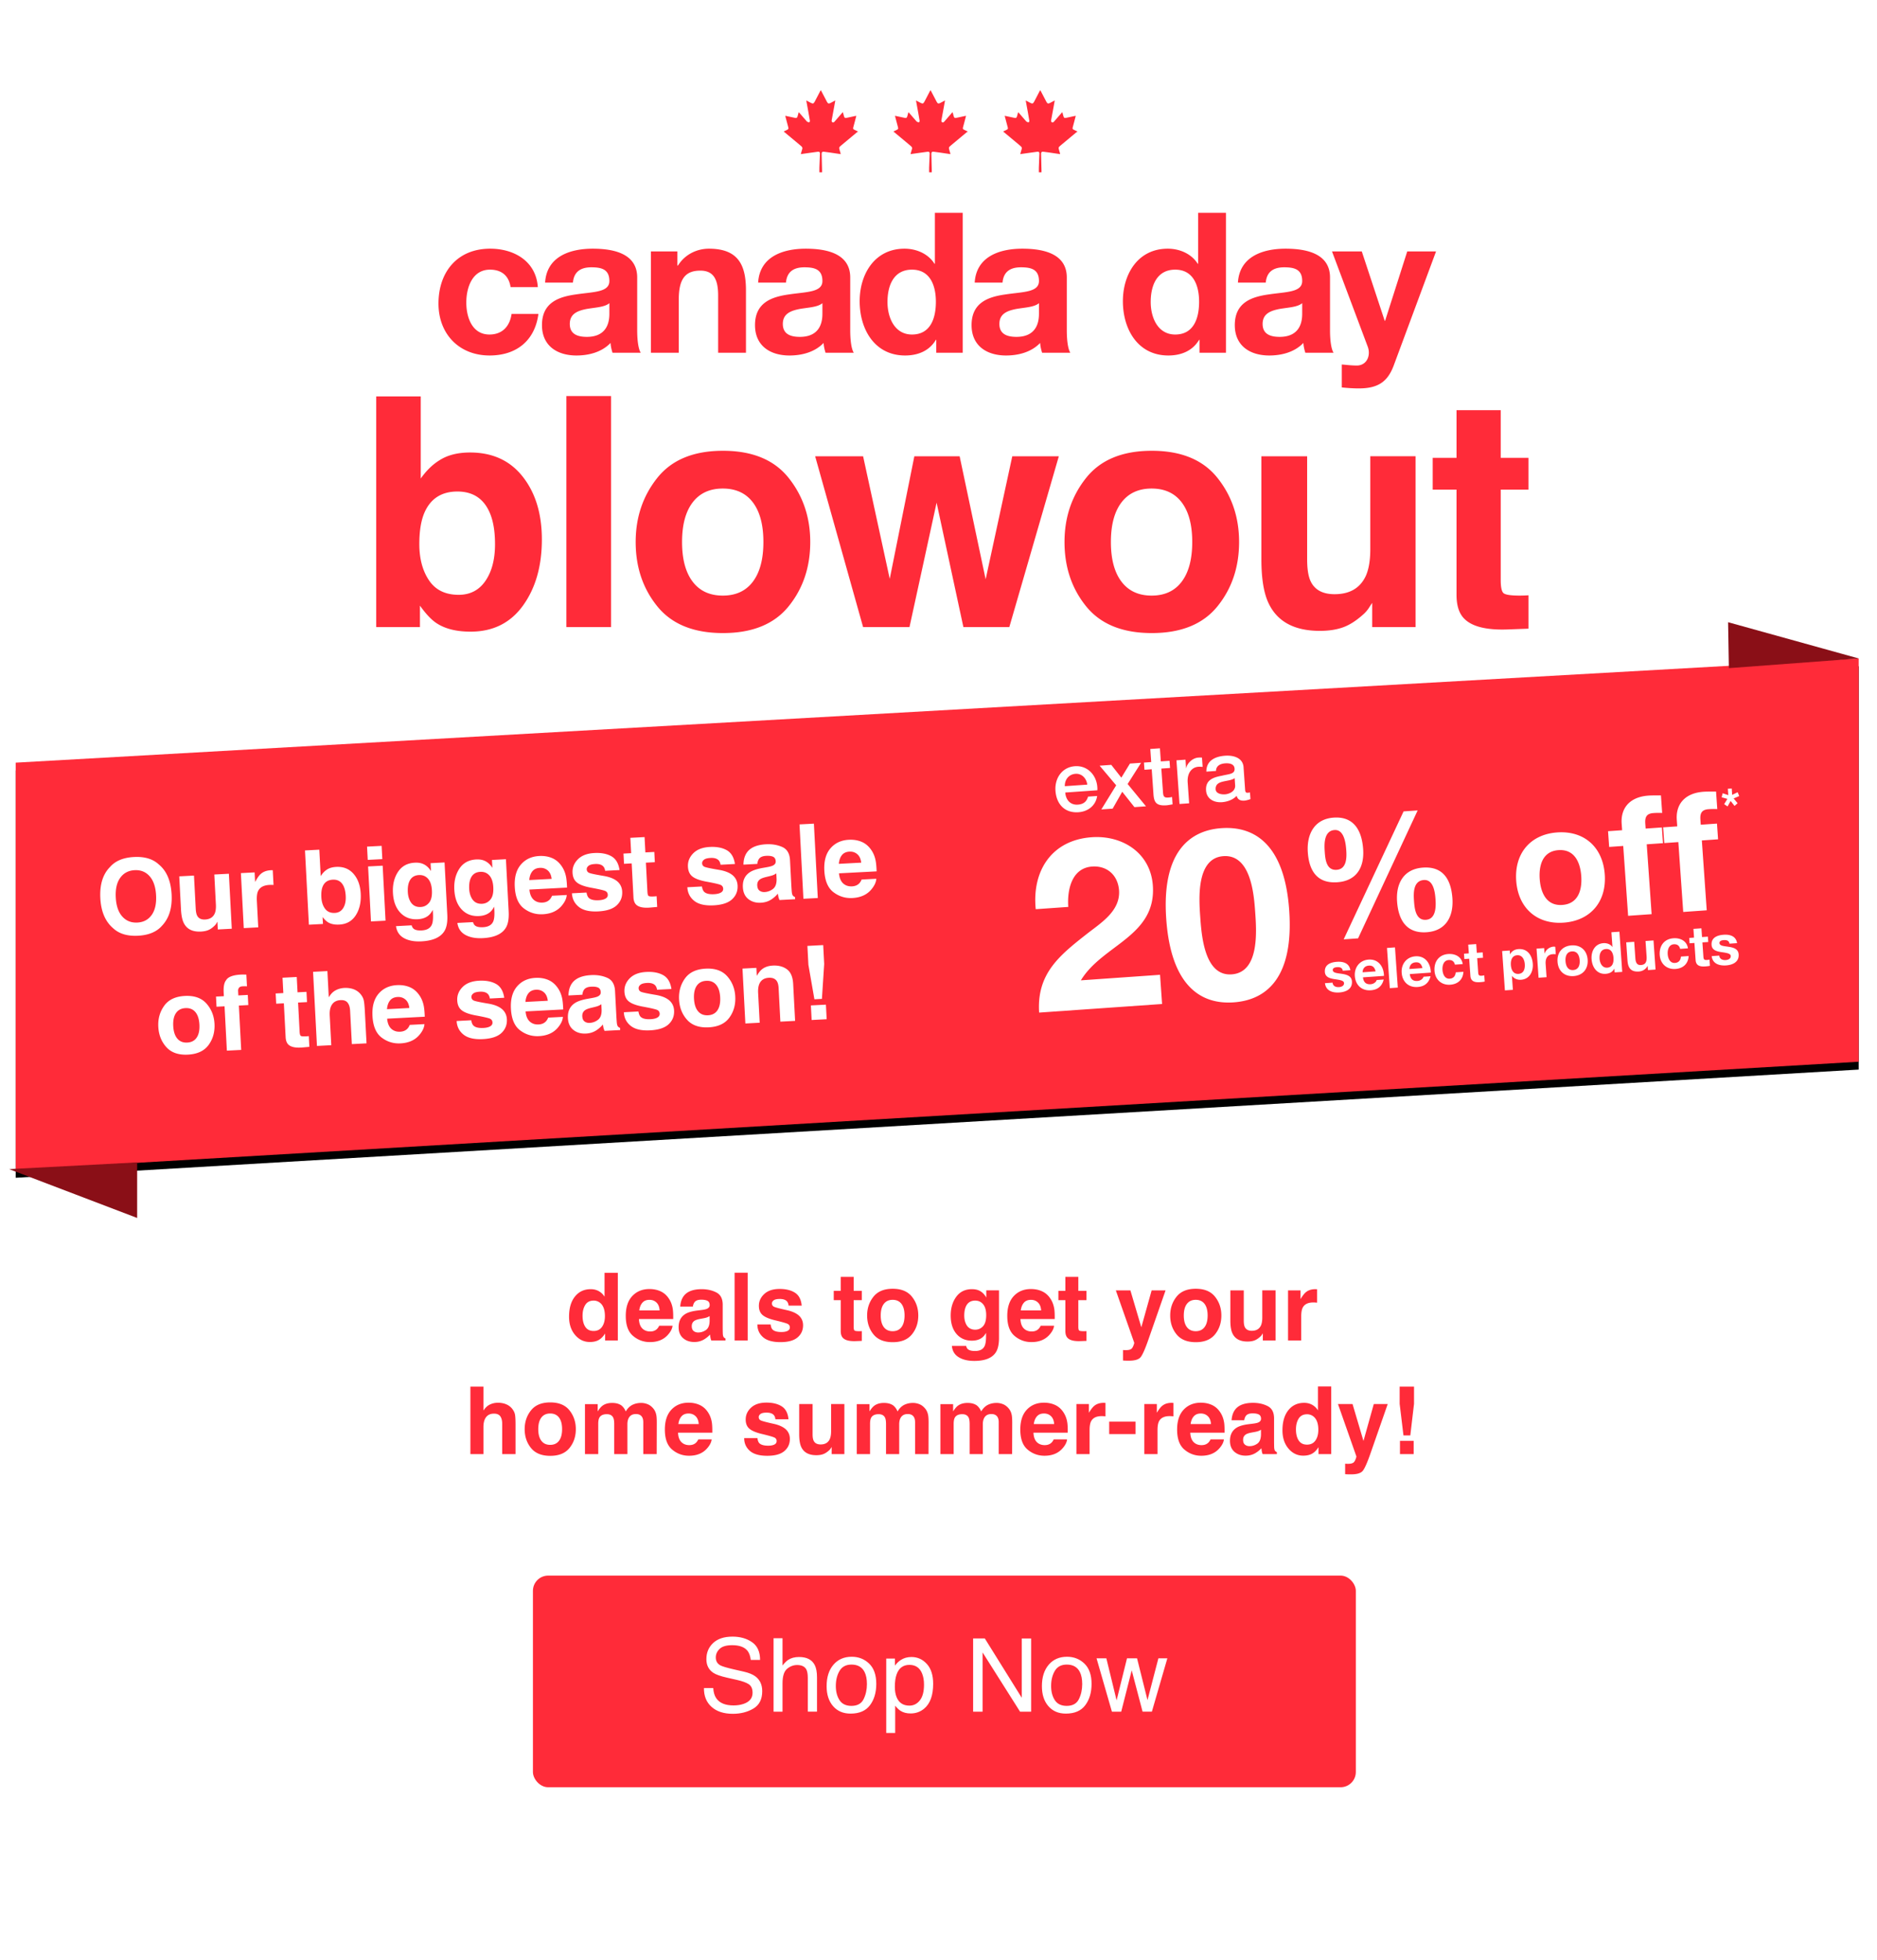
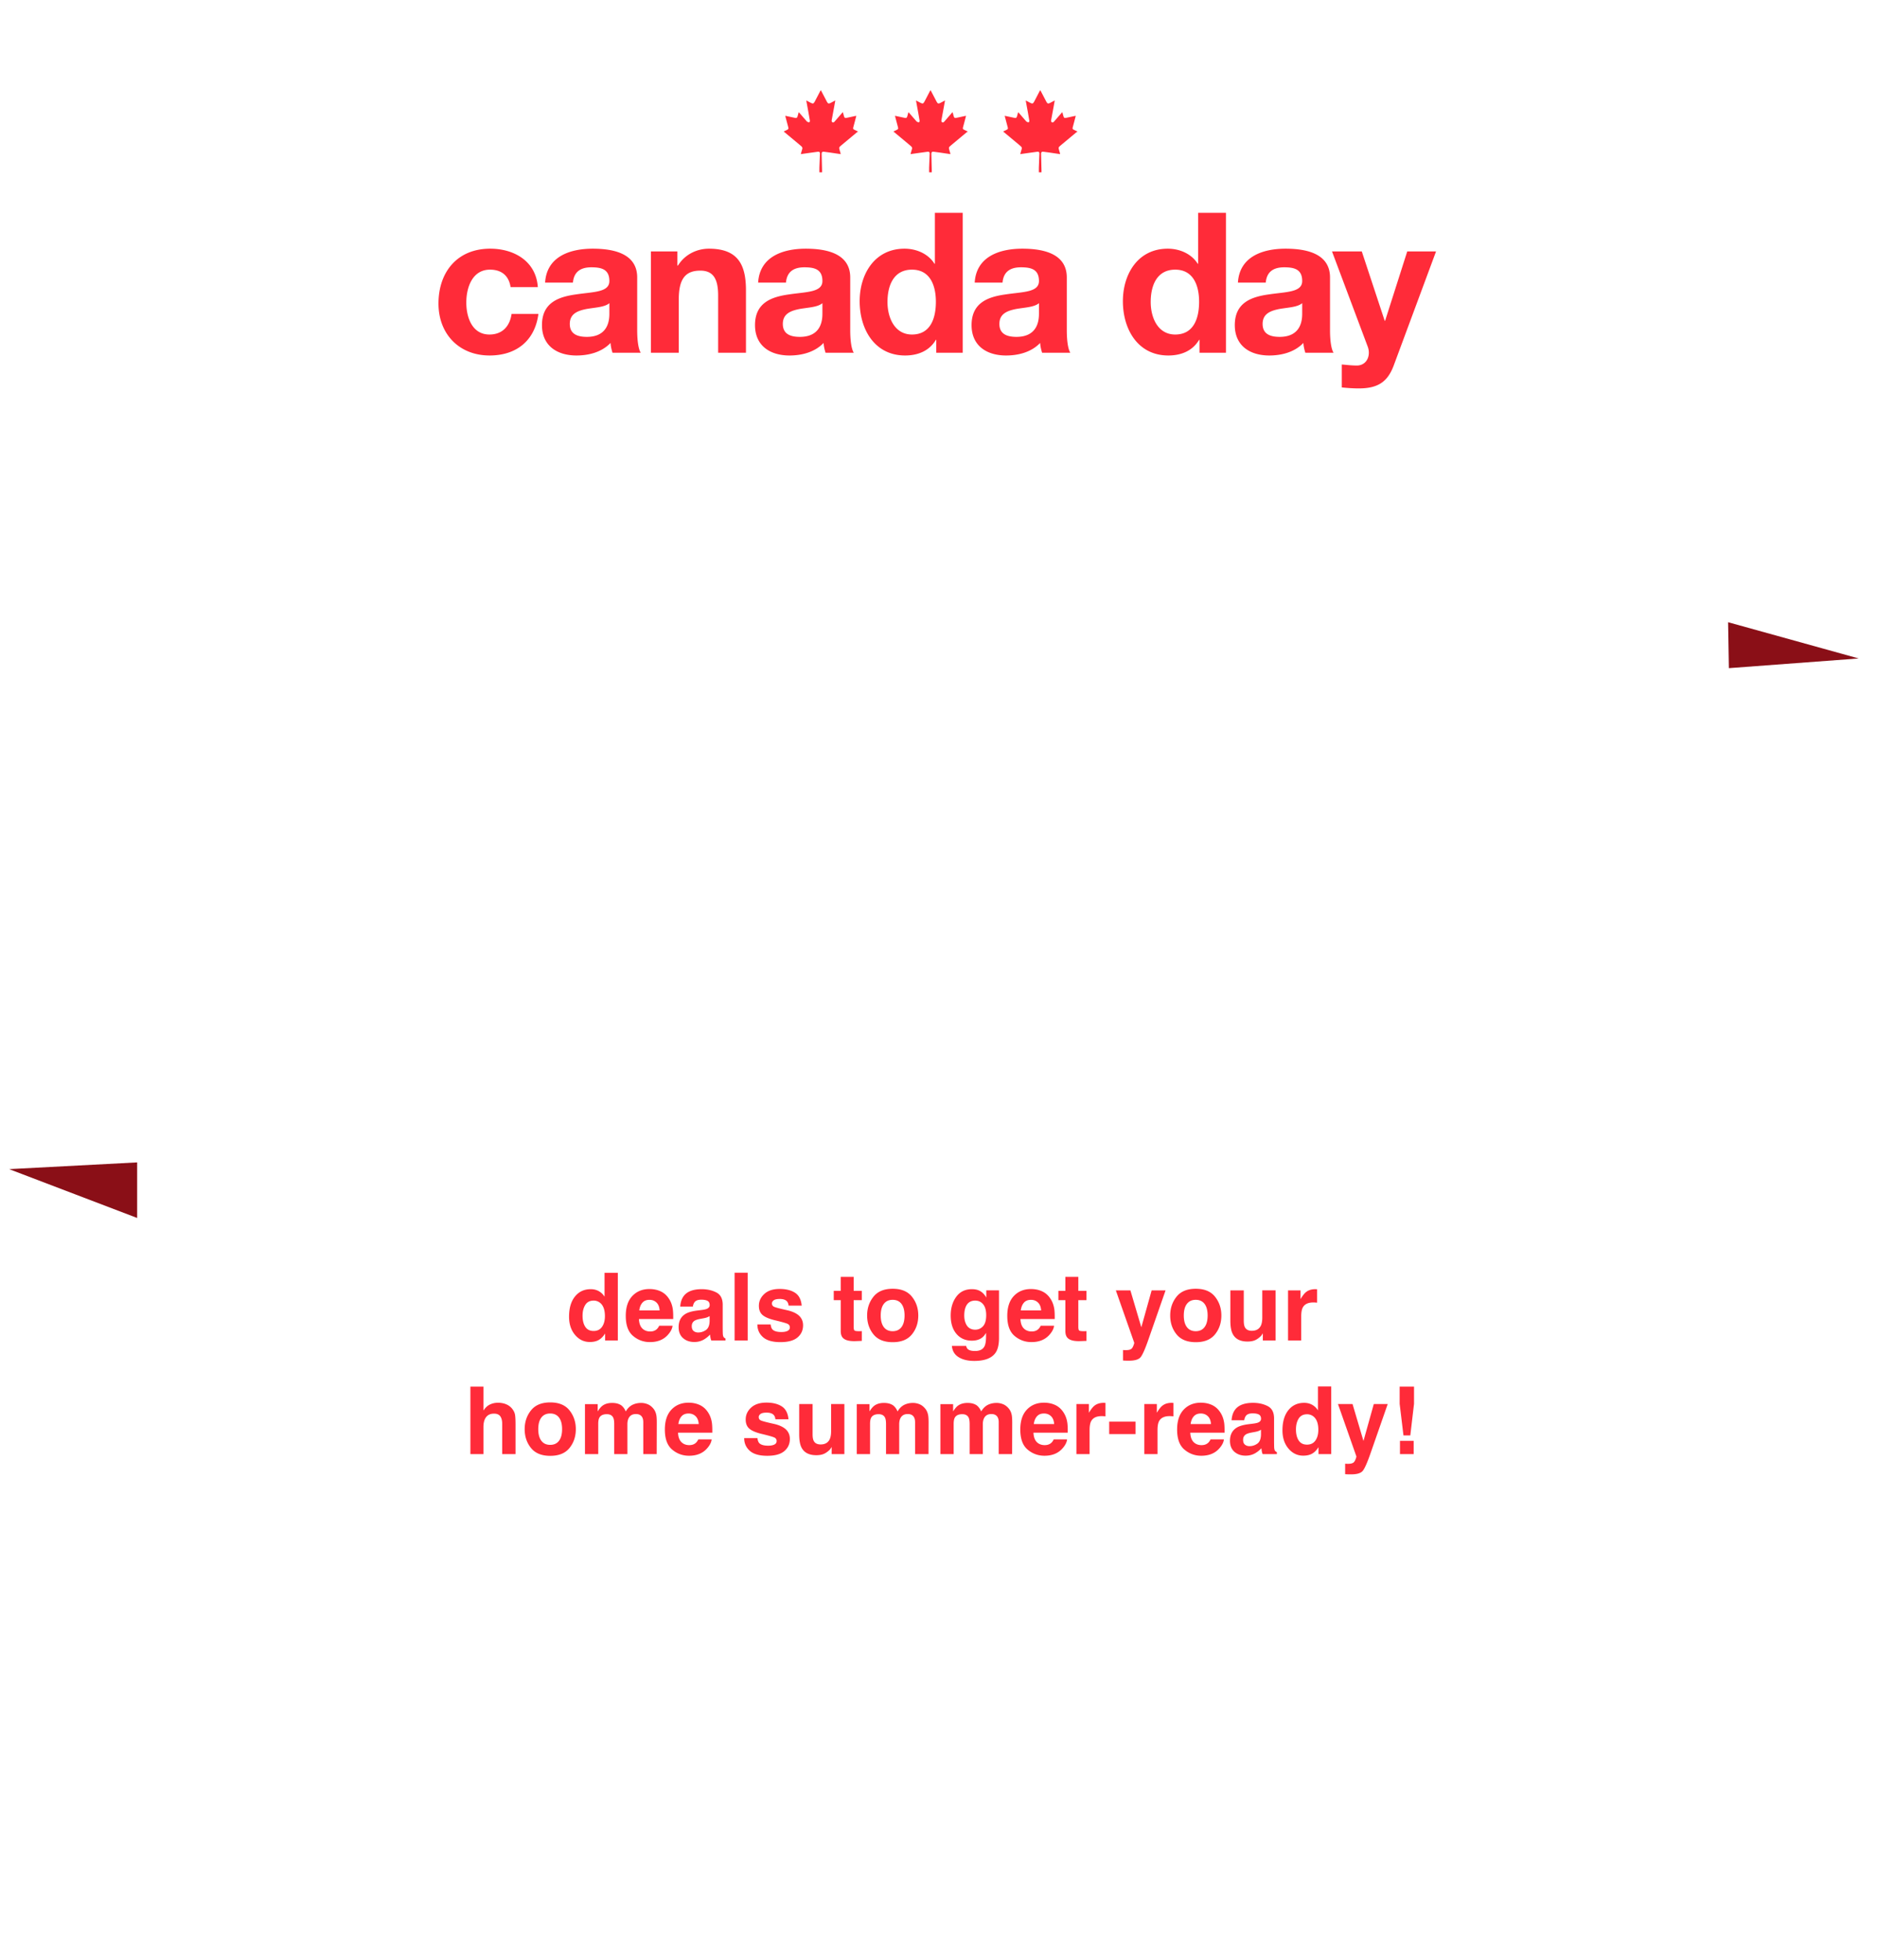
<svg xmlns="http://www.w3.org/2000/svg" xmlns:xlink="http://www.w3.org/1999/xlink" width="479" height="500" viewBox="0 0 479 500">
  <defs>
-     <path id="b" d="M1.673 35.832L472 9.248V112.14L1.673 139.746z" />
    <filter id="a" width="103%" height="110.7%" x="-1.5%" y="-3.8%" filterUnits="objectBoundingBox">
      <feOffset dy="2" in="SourceAlpha" result="shadowOffsetOuter1" />
      <feGaussianBlur in="shadowOffsetOuter1" result="shadowBlurOuter1" stdDeviation="2" />
      <feColorMatrix in="shadowBlurOuter1" values="0 0 0 0 0 0 0 0 0 0 0 0 0 0 0 0 0 0 0.5 0" />
    </filter>
    <path id="c" d="M0 0h23.985v25.96H0z" />
    <path id="d" d="M0 0h18.988v20.967H0z" />
  </defs>
  <g fill="none" fill-rule="evenodd">
    <path fill="#FFF" d="M35-4h405v504H35z" />
-     <path fill="#FF2B39" fill-rule="nonzero" d="M119.966 115.45c5.732 0 10.218 2.067 13.457 6.2 3.24 4.132 4.859 9.464 4.859 15.995 0 6.772-1.6 12.384-4.799 16.836-3.2 4.453-7.665 6.679-13.397 6.679-3.599 0-6.491-.72-8.678-2.16-1.306-.853-2.719-2.346-4.239-4.479V160H96.012v-58.866h11.357v20.955c1.44-2.026 3.026-3.572 4.76-4.639 2.052-1.333 4.665-2 7.837-2zm-2.919 36.312c2.933 0 5.212-1.186 6.838-3.56 1.627-2.372 2.44-5.491 2.44-9.357 0-3.092-.4-5.652-1.2-7.678-1.52-3.839-4.319-5.759-8.398-5.759-4.132 0-6.972 1.88-8.518 5.64-.8 1.999-1.2 4.585-1.2 7.757 0 3.733.827 6.825 2.48 9.278 1.653 2.453 4.172 3.679 7.558 3.679zM155.93 160h-11.397v-58.946h11.397V160zm28.525-8.038c3.333 0 5.892-1.186 7.678-3.56 1.787-2.372 2.68-5.744 2.68-10.117 0-4.372-.893-7.738-2.68-10.097-1.786-2.36-4.345-3.54-7.678-3.54-3.332 0-5.898 1.18-7.698 3.54-1.8 2.36-2.7 5.725-2.7 10.097 0 4.373.9 7.745 2.7 10.118 1.8 2.373 4.366 3.559 7.698 3.559zm22.315-13.677c0 6.399-1.84 11.87-5.519 16.416-3.679 4.546-9.264 6.819-16.756 6.819-7.491 0-13.077-2.273-16.756-6.819-3.679-4.545-5.518-10.017-5.518-16.416 0-6.292 1.84-11.743 5.518-16.356 3.68-4.612 9.265-6.918 16.756-6.918 7.492 0 13.077 2.306 16.756 6.918 3.68 4.613 5.519 10.064 5.519 16.356zm26.566-21.874h11.557l6.638 31.392 6.798-31.392h11.878L257.57 160h-11.717l-6.839-31.752L232.096 160h-11.837l-12.237-43.59h12.237l6.798 31.273 6.279-31.272zm60.557 35.551c3.333 0 5.892-1.186 7.678-3.56 1.786-2.372 2.68-5.744 2.68-10.117 0-4.372-.894-7.738-2.68-10.097-1.786-2.36-4.345-3.54-7.678-3.54-3.332 0-5.898 1.18-7.698 3.54-1.8 2.36-2.7 5.725-2.7 10.097 0 4.373.9 7.745 2.7 10.118 1.8 2.373 4.366 3.559 7.698 3.559zm22.315-13.677c0 6.399-1.84 11.87-5.519 16.416-3.68 4.546-9.264 6.819-16.756 6.819-7.491 0-13.077-2.273-16.756-6.819-3.679-4.545-5.518-10.017-5.518-16.416 0-6.292 1.84-11.743 5.518-16.356 3.68-4.612 9.265-6.918 16.756-6.918 7.492 0 13.077 2.306 16.756 6.918 3.68 4.613 5.519 10.064 5.519 16.356zm17.368-21.874v26.273c0 2.48.293 4.346.88 5.599 1.04 2.213 3.079 3.32 6.118 3.32 3.892 0 6.558-1.574 7.998-4.72.747-1.706 1.12-3.959 1.12-6.758V116.41h11.557V160h-11.077v-6.158c-.107.133-.374.533-.8 1.2a8.028 8.028 0 0 1-1.52 1.759c-1.786 1.6-3.512 2.692-5.178 3.279-1.667.587-3.62.88-5.859.88-6.452 0-10.797-2.32-13.037-6.959-1.253-2.559-1.88-6.331-1.88-11.317v-26.273h11.678zm32.044 8.518v-8.118h6.079v-12.157h11.277v12.157h7.078v8.118h-7.078v23.034c0 1.786.227 2.9.68 3.34.453.439 1.84.659 4.159.659a31.981 31.981 0 0 0 2.24-.08v8.518l-5.4.2c-5.385.186-9.064-.747-11.037-2.8-1.28-1.306-1.92-3.319-1.92-6.038v-26.833h-6.078z" />
    <g transform="translate(2.33 158.752)">
      <use fill="#000" filter="url(#a)" xlink:href="#b" />
      <use fill="#FF2B39" xlink:href="#b" />
    </g>
    <path fill="#8A0F17" d="M2.33 298.296L35 310.752v-14.176zM474.33 168L441 158.752l.197 11.721z" />
    <g fill="#FFF">
      <path fill-rule="nonzero" d="M280.039 201.634l-8.188.572c.122 1.746 1.178 3.23 3.225 3.088 1.422-.1 2.24-.785 2.586-2.043l2.327-.163c-.369 2.472-2.342 3.975-4.777 4.145-3.49.244-5.622-2.054-5.861-5.48-.222-3.167 1.657-6.027 4.975-6.259 3.512-.246 5.889 2.771 5.713 6.14zm-8.301-1.044l5.731-.4c-.194-1.546-1.348-2.873-3.007-2.757-1.702.12-2.776 1.493-2.724 3.157zm9.314 5.931l3.792-6.154-4.226-5.01 2.973-.208 2.567 3.264 2.195-3.597 2.844-.199-3.432 5.415 4.685 5.692-2.952.207-3.11-3.919-2.449 4.307-2.887.202zm11.006-10.123l-.128-1.832 1.853-.13-.234-3.34 2.457-.171.233 3.34 2.22-.155.128 1.831-2.22.155.416 5.947c.071 1.013.193 1.524 1.292 1.447.345-.024.69-.048 1.029-.158l.132 1.896c-.535.08-1.047.203-1.585.24-2.564.18-3.108-.778-3.28-2.628l-.46-6.572-1.853.13zm8.947 8.728l-.78-11.14 2.306-.161.15 2.155.044-.003c.197-1.205 1.574-2.579 3.082-2.684.56-.04.714-.007.93 0l.167 2.37c-.348-.02-.719-.058-1.064-.034-1.68.117-2.921 1.568-2.75 4.025l.371 5.3-2.456.172zm14.196-4.76l-.128-1.832c-.72.549-1.906.61-2.97.88-1.044.245-1.965.7-1.875 1.992.077 1.1 1.5 1.325 2.362 1.264 1.078-.075 2.72-.753 2.61-2.304zm2.144-4.632l.401 5.731c.042.604.188.832.64.8.151-.01.345-.024.6-.085l.12 1.702c-.357.155-1.122.36-1.532.389-.991.069-1.726-.226-1.991-1.225-.903 1.016-2.448 1.535-3.762 1.627-2.004.14-3.89-.81-4.041-2.987-.195-2.78 1.993-3.387 4.045-3.77 1.744-.446 3.33-.362 3.23-1.806-.09-1.27-1.42-1.416-2.411-1.347-1.38.097-2.31.725-2.333 1.939l-2.457.172c-.028-2.878 2.349-3.889 4.805-4.06 2.176-.153 4.522.571 4.686 2.92zM272.618 231.393l-8.303.58c-.988-9.746 4.042-17.644 14.299-18.361 7.814-.547 15.002 3.981 15.587 12.345.448 6.41-2.723 10.19-6.727 13.477-4.003 3.286-8.838 6.078-11.645 10.691l20.208-1.413.521 7.449-31.38 2.194c-.63-9.895 5.119-14.53 12.156-20.053 3.606-2.828 8.55-5.812 8.245-11.067-.282-4.03-3.148-6.405-6.872-6.145-5.128.359-6.405 5.785-6.09 10.303zm24.997 3.037c-1.165-16.667 5.663-22.543 14.088-23.132 8.547-.598 16.127 4.271 17.293 20.938 1.19 17.033-5.638 22.91-14.185 23.507-8.425.59-16.005-4.28-17.196-21.313zm8.67-.606c.337 4.823 1.067 15.263 8.027 14.776 7.082-.495 6.352-10.935 6.014-15.758-.311-4.457-1.041-14.896-8.123-14.401-6.96.487-6.23 10.926-5.918 15.383zM338.125 250.849l1.939-.136c.076.89.849 1.197 1.653 1.14.589-.04 1.32-.323 1.27-1.041-.044-.618-.906-.774-2.394-.987-1.196-.177-2.403-.51-2.494-1.818-.133-1.896 1.47-2.5 3.065-2.61 1.624-.114 3.156.327 3.441 2.14l-1.939.136c-.113-.786-.731-.96-1.464-.908-.46.032-1.128.166-1.086.769.051.733 1.207.753 2.39.944 1.211.19 2.405.54 2.501 1.918.137 1.954-1.514 2.705-3.209 2.823-1.724.12-3.45-.408-3.673-2.37zm15.055-1.861l-5.358.374c.148 1.29.821 1.834 1.956 1.755.819-.058 1.444-.607 1.542-1.075l1.795-.126c-.452 1.793-1.62 2.625-3.301 2.743-2.342.163-3.905-1.344-4.066-3.642-.156-2.227 1.263-4.03 3.518-4.187 2.528-.177 3.898 1.864 3.914 4.158zm-5.448-.918l3.318-.232c-.26-1.022-.743-1.536-1.734-1.467-1.293.09-1.596 1.122-1.584 1.699zm6.937 4.047l-.717-10.256 2.04-.143.717 10.256-2.04.143zm10.463-3.965l-5.358.375c.148 1.288.82 1.833 1.956 1.754.818-.057 1.444-.606 1.541-1.075l1.796-.126c-.452 1.793-1.621 2.625-3.302 2.743-2.341.164-3.905-1.344-4.065-3.642-.156-2.227 1.263-4.03 3.518-4.187 2.528-.177 3.898 1.864 3.914 4.158zm-5.449-.918l3.319-.232c-.26-1.021-.743-1.536-1.734-1.467-1.293.09-1.596 1.122-1.585 1.699zm13.597-1.254l-1.997.14c-.187-.825-.75-1.233-1.597-1.173-1.308.09-1.646 1.443-1.57 2.534.075 1.063.58 2.313 1.86 2.223.947-.066 1.45-.707 1.517-1.622l1.968-.137c-.121 1.986-1.41 3.159-3.364 3.295-2.241.157-3.86-1.318-4.016-3.544-.161-2.313 1.098-4.119 3.512-4.288 1.752-.122 3.425.685 3.687 2.572zm3.44-5.105l.155 2.226 1.494-.104.096 1.364-1.494.105.257 3.677c.048.69.232.85.922.802.215-.015.416-.043.628-.102l.112 1.595c-.341.081-.786.127-1.188.155-1.25.087-2.361-.124-2.465-1.603l-.306-4.381-1.236.086-.095-1.365 1.235-.086-.155-2.227 2.04-.142zm7.322 11.815l-.703-10.04 1.94-.136.066.948.029-.002c.433-.824 1.212-1.24 2.132-1.304 2.327-.163 3.507 1.646 3.655 3.757.138 1.983-.824 3.912-2.993 4.064-.89.062-1.765-.267-2.305-.965l-.029.002.247 3.534-2.04.142zm3.473-4.212c1.336-.094 1.686-1.273 1.602-2.48-.083-1.178-.642-2.365-1.95-2.274-1.335.093-1.683 1.316-1.598 2.523.084 1.206.624 2.323 1.946 2.23zm5.12.984l-.519-7.426 1.94-.136.096 1.379.029-.002c.308-.96 1.268-1.677 2.26-1.746.143-.01.318.007.45.04l.133 1.897a3.732 3.732 0 0 0-.738-.02c-1.494.104-1.936 1.217-1.844 2.525l.234 3.347-2.04.142zm4.841-4.063c-.166-2.37 1.234-4.027 3.561-4.19 2.342-.163 3.959 1.283 4.124 3.653.165 2.356-1.235 4.013-3.576 4.177-2.327.162-3.944-1.284-4.109-3.64zm2.04-.142c.082 1.178.582 2.34 1.961 2.244 1.394-.097 1.727-1.318 1.645-2.496-.084-1.193-.584-2.356-1.977-2.258-1.38.096-1.712 1.318-1.629 2.51zm12.527 2.848l-.067-.948-.028.002c-.418.838-1.227 1.24-2.175 1.307-2.241.157-3.467-1.692-3.611-3.746-.14-1.997.837-3.927 3.02-4.08.877-.061 1.765.252 2.275.952l.03-.002-.262-3.734 2.04-.143.717 10.257-1.94.135zm-.29-3.733c-.084-1.206-.596-2.325-1.917-2.233-1.336.093-1.716 1.275-1.63 2.496.081 1.163.698 2.347 1.962 2.259 1.35-.095 1.67-1.3 1.585-2.522zm10.214-4.424l.52 7.427-1.94.135-.073-1.034-.043.003c-.458.87-1.321 1.334-2.183 1.394-2.169.152-2.8-1.03-2.929-2.87l-.32-4.568 2.04-.142.294 4.194c.085 1.221.487 1.8 1.435 1.733 1.106-.077 1.537-.728 1.431-2.236l-.272-3.893 2.04-.143zm8.787 2.013l-1.997.14c-.187-.825-.75-1.233-1.597-1.173-1.307.09-1.646 1.443-1.57 2.534.075 1.063.58 2.313 1.86 2.223.947-.066 1.45-.707 1.517-1.621l1.968-.138c-.121 1.986-1.41 3.159-3.364 3.295-2.241.157-3.86-1.318-4.015-3.544-.162-2.313 1.097-4.119 3.51-4.288 1.753-.122 3.426.685 3.688 2.572zm3.44-5.105l.155 2.226 1.494-.104.096 1.365-1.494.104.257 3.677c.048.69.233.85.922.802.216-.015.416-.043.628-.102l.112 1.595c-.341.081-.785.127-1.188.155-1.25.087-2.361-.123-2.465-1.603l-.306-4.381-1.235.086-.096-1.365 1.236-.086-.156-2.227 2.04-.142zm2.618 7.092l1.939-.136c.076.89.849 1.197 1.653 1.14.589-.04 1.32-.323 1.27-1.04-.044-.619-.906-.775-2.394-.988-1.196-.177-2.403-.51-2.494-1.818-.133-1.896 1.47-2.499 3.065-2.61 1.624-.114 3.156.327 3.441 2.14l-1.939.136c-.113-.786-.731-.96-1.464-.908-.46.032-1.128.166-1.086.769.051.733 1.207.753 2.39.944 1.211.19 2.405.54 2.501 1.919.137 1.953-1.514 2.704-3.209 2.822-1.724.12-3.45-.408-3.673-2.37z" />
      <path d="M441.927 201.17l.114 1.632 1.395-.675.404.981-1.424.611 1.005 1.215-.772.697-1.008-1.28-.772 1.404-.874-.581.826-1.343-1.47-.409.263-1.028 1.438.477-.114-1.632zM333.748 217.475c-.322-4.604 1.654-8.52 6.596-8.866 5.238-.366 7.2 3.402 7.524 8.048.322 4.604-1.641 8.095-6.583 8.44-5.196.364-7.212-2.976-7.537-7.622zm4.315-.217c.127 1.816.34 4.857 3.043 4.668 2.618-.183 2.575-3.236 2.45-5.01-.115-1.647-.498-5.313-2.99-5.139-2.704.19-2.64 3.538-2.503 5.48zm18.464 12.758c-.321-4.604 1.67-8.308 6.611-8.654 5.238-.366 7.184 3.19 7.51 7.837.321 4.604-1.627 8.306-6.57 8.651-5.195.364-7.226-3.187-7.55-7.834zm4.312-.259c.127 1.817.357 5.111 3.06 4.922 2.62-.183 2.558-3.49 2.434-5.263-.115-1.648-.481-5.06-2.973-4.886-2.704.189-2.657 3.284-2.521 5.227zm-17.94 9.914l15.289-32.65 3.59-.25-15.205 32.643-3.675.257zm44.03-14.964c-.487-6.97 3.63-11.842 10.472-12.32 6.885-.482 11.64 3.77 12.127 10.74.484 6.927-3.632 11.8-10.517 12.28-6.843.48-11.597-3.773-12.081-10.7zm5.999-.42c.242 3.464 1.712 6.884 5.767 6.6 4.097-.286 5.077-3.877 4.835-7.34-.245-3.507-1.715-6.927-5.813-6.64-4.055.283-5.034 3.875-4.79 7.38zm22.558 9.374l-1.247-17.825-3.59.251-.28-4.013 3.59-.25-.119-1.69c-.268-3.844 1.944-6.8 6.844-7.143 1.056-.074 2.163-.024 3.18-.052l.313 4.477a18.653 18.653 0 0 0-2.205.027c-1.606.112-2.234.835-2.107 2.652l.091 1.309 4.14-.29.28 4.013-4.139.29 1.247 17.825-5.998.42zm14.065-.983l-1.246-17.825-3.59.25-.281-4.012 3.59-.251-.118-1.69c-.269-3.844 1.944-6.8 6.844-7.142 1.056-.074 2.163-.024 3.18-.053l.313 4.477a18.653 18.653 0 0 0-2.206.027c-1.605.113-2.233.836-2.106 2.652l.091 1.31 4.14-.29.28 4.013-4.14.29 1.247 17.824-5.998.42z" />
    </g>
-     <path fill="#FFF" fill-rule="nonzero" d="M35.057 235.382c1.57-.082 2.786-.727 3.648-1.934.862-1.207 1.237-2.879 1.125-5.016-.112-2.128-.66-3.75-1.643-4.864-.983-1.114-2.26-1.63-3.83-1.548-1.571.082-2.794.727-3.669 1.935-.874 1.207-1.256 2.88-1.144 5.017.112 2.136.666 3.76 1.663 4.87.996 1.109 2.279 1.622 3.85 1.54zm8.738-7.157c.178 3.407-.642 6.066-2.46 7.977-1.357 1.551-3.39 2.398-6.102 2.54-2.712.142-4.824-.487-6.334-1.888-2.017-1.71-3.115-4.269-3.294-7.676-.182-3.476.642-6.135 2.474-7.978 1.355-1.551 3.39-2.398 6.101-2.54 2.712-.142 4.823.487 6.334 1.888 2.005 1.642 3.099 4.201 3.28 7.677zm5.708-4.83l.444 8.457c.042.798.167 1.394.377 1.788.372.694 1.048 1.016 2.026.965 1.253-.066 2.085-.617 2.495-1.654.211-.562.294-1.293.246-2.195l-.4-7.633 3.72-.195.736 14.031-3.566.187-.104-1.982a6.766 6.766 0 0 0-.237.4c-.126.221-.28.419-.46.592-.547.545-1.085.926-1.611 1.142-.527.217-1.15.345-1.871.383-2.077.108-3.515-.565-4.314-2.02-.447-.803-.712-2.007-.796-3.612l-.443-8.457 3.758-.197zm19.612-1.364a1.97 1.97 0 0 1 .175-.002c.047.001.152.002.316.002l.197 3.76a9.965 9.965 0 0 0-1.059-.01c-1.476.078-2.442.61-2.898 1.598-.255.555-.353 1.395-.294 2.52l.352 6.706-3.695.194-.735-14.032 3.501-.183.128 2.446c.518-.965.978-1.63 1.38-1.996.657-.61 1.534-.945 2.632-1.003zm16.669-.847c1.845-.097 3.324.492 4.436 1.768 1.113 1.275 1.724 2.964 1.834 5.067.114 2.18-.306 4.013-1.26 5.5-.955 1.488-2.355 2.28-4.2 2.376-1.159.061-2.102-.122-2.83-.548-.435-.253-.915-.71-1.44-1.37l.092 1.763-3.591.188-.994-18.949 3.656-.191.354 6.745c.43-.677.914-1.201 1.454-1.574.638-.463 1.468-.722 2.489-.775zm-.327 11.737c.944-.049 1.657-.47 2.141-1.26.483-.792.693-1.81.627-3.054-.052-.996-.224-1.813-.515-2.451-.554-1.21-1.488-1.781-2.8-1.712-1.331.07-2.213.722-2.648 1.958-.223.657-.308 1.497-.255 2.518.063 1.201.381 2.183.955 2.945.573.761 1.405 1.114 2.495 1.056zm12.11-13.723l-3.72.195-.178-3.386 3.72-.195.178 3.386zm-3.633 1.868l3.72-.195.736 14.032-3.72.195-.736-14.032zm13.436 10.346c.858-.045 1.566-.407 2.125-1.086.558-.68.8-1.727.726-3.143-.07-1.33-.404-2.328-1.003-2.994-.598-.665-1.37-.973-2.314-.924-1.287.067-2.144.719-2.57 1.955-.223.657-.31 1.457-.26 2.401.042.816.217 1.534.525 2.154.56 1.159 1.484 1.704 2.77 1.637zm-1.51-11.306c.705-.037 1.324.038 1.859.225.911.322 1.668.962 2.269 1.92l-.106-2.02 3.566-.187.697 13.31c.095 1.811-.138 3.191-.7 4.142-.963 1.634-2.93 2.528-5.9 2.684-1.793.094-3.275-.181-4.445-.826-1.17-.644-1.85-1.662-2.044-3.055l3.99-.209c.126.424.31.724.551.9.412.315 1.086.447 2.022.398 1.321-.07 2.182-.558 2.582-1.465.262-.582.358-1.542.288-2.88l-.047-.902c-.32.62-.675 1.09-1.062 1.411-.7.596-1.634.925-2.801.986-1.803.095-3.275-.463-4.419-1.672-1.143-1.21-1.772-2.896-1.885-5.058-.11-2.086.318-3.866 1.282-5.34.964-1.475 2.399-2.263 4.304-2.362zm17.175 10.485c.858-.045 1.566-.407 2.124-1.086.558-.68.8-1.727.726-3.143-.07-1.33-.404-2.328-1.002-2.994-.599-.665-1.37-.973-2.314-.924-1.287.068-2.144.72-2.57 1.955-.223.657-.31 1.458-.261 2.402.043.815.218 1.533.526 2.153.56 1.159 1.483 1.704 2.77 1.637zm-1.51-11.306c.704-.037 1.324.038 1.858.225.912.322 1.669.962 2.27 1.92l-.106-2.02 3.565-.187.698 13.31c.095 1.811-.138 3.192-.7 4.142-.964 1.634-2.93 2.528-5.9 2.684-1.793.094-3.275-.181-4.445-.825-1.17-.645-1.851-1.663-2.045-3.056l3.991-.209c.126.424.309.724.55.9.413.315 1.087.447 2.022.398 1.322-.07 2.183-.558 2.583-1.465.262-.582.358-1.542.288-2.88l-.048-.902c-.32.62-.674 1.09-1.062 1.411-.7.596-1.634.925-2.8.986-1.803.095-3.276-.463-4.42-1.672-1.143-1.21-1.77-2.896-1.884-5.058-.11-2.086.318-3.866 1.282-5.34.964-1.475 2.398-2.263 4.304-2.362zm16.247 2.143c-.85.044-1.495.345-1.935.902-.44.556-.696 1.292-.768 2.208l5.703-.298c-.111-.967-.444-1.688-.998-2.162s-1.221-.691-2.002-.65zm-.159-3.025c1.167-.061 2.23.102 3.188.491.959.389 1.767 1.039 2.426 1.951.593.804 1 1.75 1.22 2.84.128.64.216 1.564.262 2.775l-9.603.503c.125 1.405.619 2.369 1.48 2.892.526.325 1.144.469 1.856.432.756-.04 1.358-.287 1.807-.74.246-.246.456-.58.632-1.002l3.746-.196c-.05.837-.44 1.705-1.167 2.604-1.13 1.428-2.776 2.198-4.939 2.311-1.785.094-3.39-.399-4.815-1.477-1.425-1.079-2.205-2.914-2.34-5.505-.128-2.43.39-4.324 1.554-5.684 1.163-1.36 2.728-2.092 4.693-2.195zm12.066 9.32c.11.648.303 1.103.574 1.364.48.465 1.335.666 2.562.601.72-.038 1.288-.175 1.702-.412.413-.236.609-.57.586-.999-.021-.411-.21-.716-.564-.912-.354-.197-1.648-.5-3.881-.907-1.609-.312-2.754-.746-3.438-1.304-.682-.55-1.053-1.374-1.11-2.472-.068-1.296.382-2.436 1.35-3.42.968-.985 2.375-1.526 4.22-1.622 1.75-.092 3.196.183 4.335.825 1.14.641 1.836 1.816 2.089 3.524l-3.669.192c-.076-.47-.229-.836-.458-1.099-.429-.477-1.129-.69-2.098-.639-.798.042-1.36.196-1.686.463-.326.267-.48.567-.463.902.022.42.218.716.589.886.37.178 1.663.45 3.876.816 1.477.267 2.598.729 3.364 1.386.758.666 1.165 1.527 1.22 2.582.073 1.39-.385 2.552-1.373 3.486-.988.934-2.563 1.458-4.726 1.571-2.205.116-3.858-.265-4.958-1.14-1.1-.877-1.688-2.036-1.764-3.477l3.72-.195zm9.566-7.33l-.137-2.613 1.957-.103-.205-3.913 3.63-.19.205 3.913 2.278-.12.137 2.614-2.278.12.388 7.414c.03.575.122.93.276 1.063.153.134.603.182 1.35.143a10.309 10.309 0 0 0 .72-.064l.143 2.742-1.735.155c-1.73.151-2.93-.087-3.6-.714-.434-.4-.674-1.037-.72-1.912l-.452-8.638-1.957.103zm19.882 5.786c.111.649.303 1.103.575 1.364.48.466 1.334.666 2.561.602.721-.038 1.288-.175 1.702-.412.413-.237.609-.57.586-.999-.021-.412-.21-.716-.564-.913-.354-.196-1.648-.498-3.881-.906-1.608-.312-2.754-.747-3.437-1.305-.683-.549-1.053-1.373-1.111-2.471-.068-1.296.382-2.436 1.35-3.42.969-.985 2.375-1.526 4.22-1.623 1.751-.091 3.196.184 4.336.825 1.139.642 1.835 1.817 2.088 3.524l-3.669.193c-.076-.47-.228-.836-.457-1.1-.43-.476-1.13-.689-2.1-.638-.797.042-1.36.196-1.685.463-.326.266-.48.567-.463.902.022.42.218.715.589.885.37.179 1.663.451 3.876.817 1.477.267 2.599.729 3.365 1.386.757.665 1.164 1.526 1.22 2.582.072 1.39-.386 2.552-1.374 3.486-.988.934-2.563 1.457-4.726 1.57-2.205.116-3.858-.264-4.958-1.14-1.1-.876-1.688-2.035-1.764-3.477l3.72-.195zm18.979-3.344a3.992 3.992 0 0 1-.683.391c-.232.103-.551.203-.96.302l-.815.198c-.765.178-1.31.374-1.634.589-.549.364-.805.898-.768 1.602.033.627.23 1.07.592 1.33.363.262.793.379 1.29.353a3.742 3.742 0 0 0 2.146-.81c.64-.498.942-1.361.903-2.59l-.071-1.365zm-2.317-1.595c.673-.121 1.153-.254 1.438-.398.512-.25.755-.612.73-1.084-.03-.575-.25-.961-.66-1.16-.411-.197-1.003-.276-1.775-.235-.867.045-1.47.292-1.807.74-.241.33-.39.769-.448 1.314l-3.54.186c.013-1.232.304-2.258.872-3.08.905-1.286 2.537-1.991 4.897-2.115 1.536-.08 2.917.153 4.142.7 1.225.546 1.881 1.665 1.97 3.356l.337 6.436c.024.446.06.987.11 1.62.052.48.142.802.271.968.13.165.317.297.563.396l.028.54-3.99.21a4.092 4.092 0 0 1-.274-.786 9.635 9.635 0 0 1-.147-.844 7.548 7.548 0 0 1-1.678 1.495c-.765.496-1.646.77-2.641.822-1.27.067-2.339-.24-3.205-.923-.866-.681-1.334-1.687-1.404-3.018-.09-1.725.51-3.008 1.8-3.85.707-.459 1.764-.816 3.17-1.07l1.24-.22zm12.907 7.882l-3.67.192-.994-18.975 3.67-.192.994 18.975zm8.078-11.834c-.85.044-1.495.345-1.934.901-.44.557-.696 1.293-.769 2.21l5.703-.3c-.111-.966-.444-1.687-.998-2.161-.554-.475-1.221-.691-2.002-.65zm-.159-3.026c1.167-.06 2.23.103 3.189.492.958.388 1.766 1.039 2.425 1.95.593.804 1 1.751 1.22 2.841.129.639.216 1.564.262 2.775l-9.603.503c.125 1.405.619 2.368 1.481 2.891.525.326 1.143.47 1.856.432.755-.04 1.357-.286 1.807-.74.245-.245.456-.579.631-1.001l3.746-.196c-.05.837-.44 1.705-1.167 2.604-1.13 1.427-2.776 2.198-4.939 2.31-1.785.094-3.39-.398-4.815-1.476-1.424-1.079-2.205-2.914-2.34-5.506-.128-2.429.39-4.323 1.554-5.683 1.164-1.36 2.728-2.093 4.693-2.196zm-168.828 51.74c1.072-.055 1.876-.48 2.411-1.275.535-.793.766-1.894.692-3.302-.074-1.407-.418-2.475-1.033-3.205s-1.459-1.066-2.531-1.01c-1.073.057-1.88.48-2.419 1.27-.54.79-.772 1.888-.698 3.296.074 1.407.42 2.477 1.04 3.21.619.734 1.465 1.073 2.538 1.017zm6.952-4.778c.108 2.06-.392 3.852-1.5 5.377-1.107 1.525-2.867 2.351-5.278 2.478-2.412.126-4.248-.511-5.51-1.912-1.26-1.402-1.945-3.132-2.053-5.192-.106-2.025.394-3.811 1.501-5.358 1.106-1.547 2.865-2.383 5.277-2.51 2.412-.126 4.248.522 5.51 1.945 1.263 1.422 1.947 3.146 2.053 5.172zm6.723-12.564c.232-.012.443-.017.632-.014.19.003.448.01.776.018l.156 2.986a12.148 12.148 0 0 0-1.04-.003c-.485.012-.814.137-.987.374a1.17 1.17 0 0 0-.237.768l.062 1.184 2.408-.126.135 2.587-2.407.126.593 11.316-3.656.191-.593-11.315-2.047.107-.135-2.587 2.008-.105-.048-.901c-.078-1.502.12-2.55.597-3.143.488-.869 1.75-1.356 3.783-1.463zm9.022 7.427l-.137-2.613 1.957-.103-.206-3.913 3.63-.19.206 3.913 2.278-.12.137 2.614-2.278.12.388 7.414c.03.575.122.93.275 1.064.154.134.604.181 1.35.142a10.309 10.309 0 0 0 .72-.064l.144 2.742-1.735.156c-1.73.15-2.93-.088-3.6-.715-.434-.4-.674-1.036-.72-1.912l-.453-8.637-1.956.102zm17.356-4.02c.866-.046 1.662.063 2.385.326.724.264 1.33.692 1.817 1.286.413.504.678 1.03.793 1.579.114.549.205 1.45.27 2.703l.432 8.239-3.746.196-.447-8.535c-.04-.755-.2-1.358-.482-1.808-.37-.634-1.021-.927-1.957-.878-.97.05-1.688.413-2.157 1.088-.468.674-.67 1.612-.607 2.813l.398 7.595-3.656.192-.991-18.91 3.656-.192.351 6.707c.49-.844 1.076-1.444 1.758-1.803a5.228 5.228 0 0 1 2.183-.598zm13.62 2.306c-.849.045-1.494.345-1.933.902-.44.557-.696 1.293-.769 2.209l5.703-.299c-.111-.967-.443-1.687-.998-2.161-.554-.475-1.221-.692-2.002-.65zm-.158-3.025c1.167-.06 2.23.103 3.189.491.958.39 1.767 1.04 2.425 1.952.593.803 1 1.75 1.22 2.84.129.639.216 1.564.262 2.774l-9.603.504c.125 1.405.619 2.368 1.481 2.891.525.325 1.143.47 1.856.432.755-.04 1.357-.286 1.807-.74.245-.245.456-.579.631-1.001l3.746-.197c-.05.838-.44 1.706-1.167 2.605-1.13 1.427-2.776 2.197-4.939 2.31-1.785.094-3.39-.398-4.815-1.477-1.424-1.078-2.205-2.913-2.34-5.505-.128-2.429.39-4.323 1.554-5.684 1.164-1.36 2.728-2.092 4.693-2.195zm18.951 8.96c.112.648.303 1.102.575 1.363.48.466 1.334.666 2.562.602.72-.038 1.288-.175 1.701-.412.414-.237.61-.57.587-.999-.022-.412-.21-.716-.564-.913-.355-.196-1.649-.498-3.882-.906-1.608-.312-2.754-.747-3.437-1.305-.683-.549-1.053-1.373-1.11-2.471-.069-1.296.382-2.436 1.35-3.42.968-.985 2.375-1.526 4.22-1.623 1.75-.091 3.195.184 4.335.825 1.14.642 1.836 1.817 2.089 3.524l-3.67.193c-.075-.47-.228-.836-.457-1.1-.43-.476-1.129-.689-2.099-.638-.798.042-1.36.196-1.686.463-.326.266-.48.567-.462.902.022.42.218.715.588.885.37.179 1.663.451 3.877.817 1.477.267 2.598.729 3.364 1.386.758.665 1.164 1.526 1.22 2.582.072 1.39-.385 2.552-1.373 3.486-.988.934-2.564 1.457-4.726 1.57-2.206.116-3.859-.264-4.959-1.14-1.1-.876-1.688-2.035-1.763-3.477l3.72-.195zm16.539-7.786c-.85.044-1.494.345-1.934.901-.44.557-.696 1.293-.769 2.21l5.703-.3c-.11-.966-.443-1.687-.997-2.161-.555-.474-1.222-.691-2.003-.65zm-.159-3.025c1.168-.062 2.23.102 3.189.49.958.39 1.767 1.04 2.425 1.952.593.804 1 1.75 1.22 2.84.129.64.216 1.564.262 2.775l-9.603.503c.125 1.405.619 2.369 1.481 2.891.525.326 1.143.47 1.856.432.755-.04 1.357-.286 1.807-.74.245-.245.456-.579.632-1l3.746-.197c-.051.837-.44 1.705-1.168 2.604-1.13 1.427-2.776 2.198-4.939 2.311-1.785.094-3.39-.399-4.814-1.477-1.425-1.079-2.206-2.914-2.341-5.506-.128-2.428.39-4.323 1.554-5.683 1.164-1.36 2.728-2.092 4.693-2.195zm16.822 6.721a3.992 3.992 0 0 1-.683.39c-.231.103-.55.204-.959.303l-.816.197c-.765.178-1.31.375-1.634.59-.549.364-.805.898-.768 1.602.033.626.23 1.07.593 1.33.362.261.792.378 1.29.352a3.742 3.742 0 0 0 2.145-.81c.64-.497.942-1.36.903-2.59l-.071-1.364zm-2.317-1.595c.674-.122 1.153-.254 1.438-.398.512-.251.755-.612.73-1.084-.03-.575-.25-.962-.66-1.16-.41-.198-1.002-.276-1.775-.236-.867.046-1.469.292-1.807.74-.24.331-.39.77-.447 1.315l-3.54.185c.013-1.231.303-2.258.87-3.079.906-1.287 2.538-1.992 4.898-2.115 1.537-.081 2.917.152 4.142.699 1.225.547 1.882 1.665 1.97 3.356l.337 6.437c.024.446.06.986.111 1.62.051.48.141.802.27.967.13.165.317.298.563.397l.029.54-3.991.21a4.092 4.092 0 0 1-.274-.787 9.635 9.635 0 0 1-.147-.844 7.548 7.548 0 0 1-1.677 1.495c-.766.496-1.647.77-2.642.823-1.27.066-2.338-.241-3.205-.923-.866-.682-1.334-1.688-1.403-3.018-.09-1.725.509-3.009 1.799-3.85.707-.46 1.764-.816 3.17-1.07l1.241-.22zm11.784 3.448c.111.648.303 1.103.575 1.364.48.466 1.334.666 2.561.602.721-.038 1.288-.175 1.702-.412.413-.237.609-.57.587-.999-.022-.412-.21-.716-.565-.913-.354-.196-1.648-.499-3.88-.906-1.61-.312-2.755-.747-3.438-1.305-.683-.55-1.053-1.373-1.11-2.472-.069-1.296.381-2.436 1.35-3.42.968-.985 2.374-1.525 4.22-1.622 1.75-.092 3.195.183 4.335.825 1.14.642 1.835 1.816 2.088 3.524l-3.668.193c-.077-.47-.23-.836-.458-1.1-.43-.476-1.13-.689-2.099-.638-.798.042-1.36.196-1.686.463-.326.266-.48.567-.463.902.022.42.218.715.589.885.37.179 1.663.45 3.876.817 1.477.267 2.599.728 3.365 1.385.757.666 1.164 1.527 1.22 2.583.072 1.39-.385 2.552-1.374 3.486-.988.934-2.563 1.457-4.726 1.57-2.205.116-3.858-.264-4.958-1.14-1.1-.876-1.688-2.035-1.763-3.477l3.72-.195zm17.759.967c1.073-.056 1.877-.481 2.412-1.275.534-.794.765-1.895.691-3.302-.073-1.408-.418-2.476-1.033-3.205-.614-.73-1.458-1.066-2.53-1.01-1.074.056-1.88.479-2.42 1.269-.539.79-.772 1.888-.698 3.296.074 1.407.42 2.478 1.04 3.211.62.734 1.465 1.072 2.538 1.016zm6.952-4.779c.108 2.06-.392 3.852-1.5 5.377-1.107 1.526-2.866 2.352-5.278 2.478-2.411.126-4.248-.511-5.509-1.912-1.26-1.401-1.945-3.132-2.053-5.191-.106-2.026.394-3.812 1.5-5.359 1.107-1.546 2.866-2.383 5.277-2.51 2.412-.126 4.249.522 5.51 1.945 1.263 1.423 1.947 3.147 2.053 5.172zm9.576-7.898c1.45-.076 2.656.241 3.619.952.962.712 1.49 1.947 1.582 3.706l.495 9.449-3.76.197-.446-8.535c-.039-.738-.167-1.3-.385-1.684-.399-.702-1.104-1.026-2.117-.973-1.244.065-2.07.638-2.479 1.718-.21.57-.293 1.289-.248 2.155l.398 7.595-3.656.192-.734-14.006 3.54-.185.107 2.047c.435-.746.854-1.289 1.258-1.628.725-.606 1.667-.94 2.826-1zm8.835-5.02l4.03-.211.252 4.814-.579 8.912-1.918.1-1.532-8.8-.253-4.815zm.886 15.185l3.837-.2.195 3.72-3.837.2-.195-3.72z" />
    <g>
      <g transform="translate(136 402)">
-         <rect width="210" height="54" fill="#FF2B39" rx="3.888" />
        <path fill="#FFF" d="M46.017 28.688c.06 1.06.31 1.92.75 2.581.838 1.238 2.315 1.856 4.432 1.856.948 0 1.812-.135 2.59-.407 1.508-.525 2.261-1.466 2.261-2.822 0-1.017-.317-1.741-.952-2.174-.644-.423-1.651-.792-3.023-1.106l-2.527-.572c-1.651-.373-2.82-.784-3.505-1.233-1.185-.78-1.778-1.945-1.778-3.496 0-1.678.58-3.055 1.74-4.132 1.16-1.076 2.802-1.614 4.927-1.614 1.956 0 3.618.472 4.985 1.417 1.367.945 2.051 2.456 2.051 4.532h-2.375c-.127-1-.398-1.767-.813-2.3-.77-.975-2.078-1.463-3.924-1.463-1.49 0-2.561.314-3.213.941-.652.627-.978 1.356-.978 2.187 0 .915.381 1.585 1.143 2.008.5.272 1.63.61 3.391 1.017l2.616.598c1.262.288 2.235.682 2.921 1.182 1.185.873 1.778 2.14 1.778 3.801 0 2.068-.751 3.547-2.254 4.437-1.503.89-3.25 1.335-5.239 1.335-2.32 0-4.136-.593-5.448-1.78-1.312-1.178-1.956-2.775-1.93-4.793h2.374zM61.41 15.976h2.286v6.966c.541-.686 1.028-1.17 1.46-1.449.737-.483 1.655-.725 2.756-.725 1.973 0 3.31.691 4.013 2.073.381.754.572 1.8.572 3.14v8.733h-2.35v-8.58c0-1-.127-1.734-.38-2.2-.416-.746-1.195-1.119-2.338-1.119-.948 0-1.807.326-2.578.979-.77.653-1.155 1.886-1.155 3.7v7.22H61.41V15.976zM81.272 33.24c1.516 0 2.555-.575 3.118-1.723.563-1.148.844-2.426.844-3.833 0-1.271-.203-2.305-.61-3.102-.643-1.254-1.752-1.881-3.327-1.881-1.396 0-2.412.534-3.047 1.602-.635 1.067-.953 2.356-.953 3.864 0 1.45.318 2.657.953 3.623.635.967 1.642 1.45 3.022 1.45zm.089-12.535c1.753 0 3.234.585 4.445 1.754 1.21 1.17 1.816 2.89 1.816 5.162 0 2.195-.533 4.008-1.6 5.44-1.067 1.433-2.722 2.15-4.966 2.15-1.87 0-3.357-.634-4.457-1.901-1.101-1.268-1.651-2.969-1.651-5.105 0-2.288.58-4.11 1.74-5.466 1.16-1.356 2.717-2.034 4.673-2.034zM96.08 33.176c1.067 0 1.954-.447 2.66-1.341.708-.894 1.061-2.231 1.061-4.011 0-1.085-.157-2.017-.47-2.797-.592-1.5-1.676-2.25-3.251-2.25-1.583 0-2.667.792-3.251 2.377-.313.848-.47 1.924-.47 3.23 0 1.05.157 1.944.47 2.682.593 1.407 1.676 2.11 3.251 2.11zm-5.918-12.014h2.222v1.806c.458-.619.957-1.098 1.499-1.437.77-.508 1.676-.763 2.718-.763 1.54 0 2.849.592 3.924 1.774 1.075 1.182 1.613 2.87 1.613 5.066 0 2.966-.775 5.085-2.324 6.356-.982.805-2.125 1.208-3.43 1.208-1.024 0-1.883-.225-2.577-.674-.407-.254-.86-.69-1.36-1.31v6.955h-2.285v-18.98zm22.174-5.123h2.984l9.423 15.128V16.04h2.4v18.675h-2.831L114.749 19.6v15.115h-2.413V16.04zm23.875 17.2c1.516 0 2.555-.574 3.118-1.722.563-1.148.845-2.426.845-3.833 0-1.271-.203-2.305-.61-3.102-.643-1.254-1.752-1.881-3.327-1.881-1.397 0-2.413.534-3.048 1.602-.635 1.067-.953 2.356-.953 3.864 0 1.45.318 2.657.953 3.623.635.967 1.642 1.45 3.022 1.45zm.09-12.534c1.752 0 3.233.585 4.444 1.754 1.21 1.17 1.816 2.89 1.816 5.162 0 2.195-.533 4.008-1.6 5.44-1.067 1.433-2.722 2.15-4.966 2.15-1.87 0-3.356-.634-4.457-1.901-1.1-1.268-1.651-2.969-1.651-5.105 0-2.288.58-4.11 1.74-5.466 1.16-1.356 2.718-2.034 4.673-2.034zm10.032.394l2.616 10.73 2.655-10.73h2.565l2.667 10.666 2.781-10.666h2.286l-3.95 13.615h-2.374l-2.769-10.539-2.68 10.54h-2.375l-3.924-13.616h2.502z" />
      </g>
    </g>
    <path fill="#FF2B39" fill-rule="nonzero" d="M150.752 328.922c.773 0 1.46.17 2.062.51.602.34 1.09.81 1.465 1.412v-6.094h3.387V342h-3.246v-1.77c-.477.758-1.02 1.31-1.629 1.653-.61.344-1.367.515-2.273.515-1.493 0-2.748-.603-3.768-1.81-1.02-1.207-1.53-2.756-1.53-4.647 0-2.18.503-3.894 1.507-5.144 1.003-1.25 2.345-1.875 4.025-1.875zm.727 10.664c.945 0 1.664-.352 2.156-1.055.492-.703.738-1.613.738-2.73 0-1.563-.394-2.68-1.184-3.352a2.547 2.547 0 0 0-1.687-.61c-.977 0-1.693.37-2.15 1.108-.457.739-.686 1.655-.686 2.748 0 1.18.232 2.123.697 2.83.465.707 1.17 1.06 2.116 1.06zm14.261-7.945c-.773 0-1.373.242-1.799.726-.425.485-.693 1.14-.802 1.969h5.191c-.055-.883-.322-1.553-.803-2.01-.48-.457-1.076-.685-1.787-.685zm0-2.754c1.063 0 2.02.199 2.871.597.852.399 1.555 1.028 2.11 1.887.5.758.824 1.637.972 2.637.086.586.121 1.43.106 2.531h-8.742c.047 1.281.449 2.18 1.207 2.695.46.32 1.015.48 1.664.48.687 0 1.246-.194 1.676-.585.234-.211.44-.504.62-.879h3.41c-.085.758-.48 1.527-1.183 2.309-1.094 1.242-2.625 1.863-4.594 1.863-1.625 0-3.058-.524-4.3-1.57-1.243-1.047-1.864-2.75-1.864-5.11 0-2.21.56-3.906 1.682-5.086 1.121-1.18 2.576-1.77 4.365-1.77zm15.352 6.902a3.63 3.63 0 0 1-.639.322c-.215.082-.51.159-.885.229l-.75.14c-.703.125-1.207.278-1.511.457-.516.305-.774.778-.774 1.418 0 .57.158.983.475 1.237.316.254.701.38 1.154.38.719 0 1.381-.21 1.986-.632.606-.422.92-1.192.944-2.309v-1.242zm-2.028-1.559c.618-.078 1.059-.175 1.325-.293.476-.203.715-.519.715-.949 0-.523-.182-.884-.545-1.084-.364-.199-.897-.299-1.6-.299-.79 0-1.348.196-1.676.586-.234.29-.39.68-.469 1.172h-3.222c.07-1.117.383-2.035.937-2.754.883-1.125 2.399-1.687 4.547-1.687 1.399 0 2.64.277 3.727.832 1.086.555 1.629 1.601 1.629 3.14v5.86c0 .406.007.898.023 1.476.024.438.09.735.2.891.109.156.273.285.491.387V342h-3.632a3.72 3.72 0 0 1-.211-.727 8.76 8.76 0 0 1-.094-.773c-.461.5-.992.926-1.594 1.277-.719.414-1.531.621-2.437.621-1.157 0-2.112-.33-2.865-.99-.754-.66-1.131-1.595-1.131-2.806 0-1.57.605-2.707 1.816-3.41.664-.383 1.64-.657 2.93-.82l1.136-.142zm11.743 7.77h-3.34v-17.273h3.34V342zm5.859-4.078c.07.594.223 1.015.457 1.265.414.446 1.18.668 2.297.668.656 0 1.178-.097 1.564-.293.387-.195.58-.488.58-.878a.948.948 0 0 0-.468-.856c-.313-.195-1.473-.531-3.48-1.008-1.446-.36-2.466-.808-3.06-1.347-.593-.532-.89-1.297-.89-2.297 0-1.18.463-2.194 1.389-3.041.925-.848 2.228-1.272 3.908-1.272 1.594 0 2.892.319 3.896.955 1.004.637 1.58 1.737 1.729 3.3h-3.34c-.047-.43-.168-.77-.363-1.02-.367-.453-.992-.68-1.875-.68-.727 0-1.244.113-1.553.34-.309.226-.463.492-.463.797 0 .383.164.66.492.832.328.18 1.489.488 3.48.925 1.329.313 2.325.786 2.99 1.418.655.641.983 1.442.983 2.403 0 1.265-.47 2.299-1.412 3.1-.941.8-2.396 1.2-4.365 1.2-2.008 0-3.49-.423-4.447-1.27-.957-.849-1.436-1.929-1.436-3.241h3.387zm16.102-6.2v-2.378h1.78v-3.563h3.306v3.563h2.074v2.379h-2.074v6.75c0 .523.066.85.199.978.133.13.539.194 1.218.194a9.373 9.373 0 0 0 .657-.024v2.496l-1.582.059c-1.578.054-2.657-.219-3.235-.82-.375-.383-.562-.973-.562-1.77v-7.863h-1.781zm15.035 7.923c.976 0 1.726-.348 2.25-1.043.523-.696.785-1.684.785-2.965 0-1.282-.262-2.268-.785-2.96-.524-.69-1.274-1.036-2.25-1.036-.977 0-1.729.345-2.256 1.037-.527.691-.791 1.677-.791 2.959 0 1.281.264 2.27.79 2.965.528.695 1.28 1.043 2.257 1.043zm6.539-4.008c0 1.875-.54 3.478-1.617 4.81-1.079 1.332-2.715 1.998-4.91 1.998-2.196 0-3.833-.666-4.91-1.998-1.079-1.332-1.618-2.935-1.618-4.81 0-1.844.54-3.442 1.617-4.793 1.078-1.352 2.715-2.028 4.91-2.028 2.196 0 3.832.676 4.91 2.028 1.079 1.351 1.618 2.949 1.618 4.793zm14.543 3.62c.781 0 1.441-.294 1.98-.884.54-.59.809-1.53.809-2.818 0-1.211-.256-2.133-.768-2.766-.511-.633-1.197-.95-2.056-.95-1.172 0-1.98.552-2.426 1.653-.235.586-.352 1.309-.352 2.168 0 .742.125 1.402.375 1.98.453 1.079 1.266 1.618 2.438 1.618zm-.832-10.335c.64 0 1.199.098 1.676.293.812.336 1.468.953 1.968 1.851v-1.84h3.246v12.118c0 1.648-.277 2.89-.832 3.726-.953 1.438-2.78 2.157-5.484 2.157-1.633 0-2.965-.32-3.996-.961-1.031-.641-1.602-1.598-1.711-2.871h3.633c.093.39.246.671.457.843.36.305.965.457 1.816.457 1.203 0 2.008-.402 2.414-1.207.266-.515.399-1.383.399-2.601v-.82c-.32.546-.664.956-1.032 1.23-.664.508-1.527.762-2.59.762-1.64 0-2.95-.577-3.931-1.729-.98-1.152-1.47-2.713-1.47-4.682 0-1.898.472-3.494 1.417-4.787.946-1.293 2.285-1.94 4.02-1.94zm15.047 2.719c-.774 0-1.373.242-1.8.726-.425.485-.693 1.14-.802 1.969h5.191c-.054-.883-.322-1.553-.802-2.01-.48-.457-1.076-.685-1.787-.685zm0-2.754c1.062 0 2.02.199 2.87.597.852.399 1.555 1.028 2.11 1.887.5.758.824 1.637.973 2.637.086.586.12 1.43.105 2.531h-8.742c.047 1.281.45 2.18 1.207 2.695.461.32 1.016.48 1.664.48.688 0 1.246-.194 1.676-.585.234-.211.441-.504.621-.879h3.41c-.086.758-.48 1.527-1.183 2.309-1.094 1.242-2.625 1.863-4.594 1.863-1.625 0-3.059-.524-4.301-1.57-1.242-1.047-1.863-2.75-1.863-5.11 0-2.21.56-3.906 1.681-5.086 1.121-1.18 2.577-1.77 4.366-1.77zm6.996 2.836v-2.38h1.781v-3.562h3.305v3.563h2.074v2.379h-2.074v6.75c0 .523.066.85.199.978.133.13.539.194 1.219.194a9.373 9.373 0 0 0 .656-.024v2.496l-1.582.059c-1.578.054-2.656-.219-3.235-.82-.375-.383-.562-.973-.562-1.77v-7.863h-1.781zm16.488 12.726l.422.024c.328.015.64.004.937-.036.297-.039.547-.128.75-.269.196-.133.377-.41.545-.832.168-.422.237-.68.205-.774l-4.687-13.335h3.715l2.789 9.421 2.636-9.421h3.551l-4.383 12.562c-.843 2.422-1.511 3.924-2.003 4.506-.493.582-1.477.873-2.954.873-.296 0-.535-.002-.714-.006-.18-.004-.45-.017-.809-.04v-2.673zm18.562-4.804c.977 0 1.727-.348 2.25-1.043.524-.696.786-1.684.786-2.965 0-1.282-.262-2.268-.786-2.96-.523-.69-1.273-1.036-2.25-1.036-.976 0-1.728.345-2.255 1.037-.528.691-.791 1.677-.791 2.959 0 1.281.263 2.27.79 2.965.528.695 1.28 1.043 2.256 1.043zm6.54-4.008c0 1.875-.54 3.478-1.618 4.81-1.078 1.332-2.714 1.998-4.91 1.998-2.195 0-3.832-.666-4.91-1.998-1.078-1.332-1.617-2.935-1.617-4.81 0-1.844.539-3.442 1.617-4.793 1.078-1.352 2.715-2.028 4.91-2.028 2.196 0 3.832.676 4.91 2.028 1.078 1.351 1.618 2.949 1.618 4.793zm5.718-6.41v7.699c0 .726.086 1.273.258 1.64.305.649.902.973 1.793.973 1.14 0 1.922-.46 2.344-1.383.219-.5.328-1.16.328-1.98v-6.95h3.387V342h-3.246v-1.805c-.032.04-.11.157-.235.352a2.353 2.353 0 0 1-.445.515c-.524.47-1.03.79-1.518.961-.488.172-1.06.258-1.716.258-1.891 0-3.165-.68-3.82-2.039-.368-.75-.552-1.855-.552-3.316v-7.7h3.422zm18.27-.305c.062 0 .115.002.158.006s.139.01.287.017v3.422a9.06 9.06 0 0 0-.96-.058c-1.345 0-2.247.437-2.708 1.312-.258.492-.387 1.25-.387 2.274V342h-3.363v-12.773h3.188v2.226c.515-.851.965-1.433 1.347-1.746.625-.523 1.438-.785 2.438-.785zm-208.611 28.976c.789 0 1.505.137 2.15.41a3.76 3.76 0 0 1 1.588 1.255c.351.476.566.966.644 1.47.078.504.118 1.326.118 2.467v7.5h-3.41v-7.77c0-.687-.118-1.242-.352-1.664-.305-.593-.883-.89-1.735-.89-.882 0-1.552.295-2.01.885-.456.59-.685 1.431-.685 2.525V371h-3.328v-17.215h3.328v6.106c.484-.743 1.045-1.26 1.682-1.553a4.753 4.753 0 0 1 2.01-.44zm13.347 10.747c.977 0 1.727-.348 2.25-1.043.524-.696.785-1.684.785-2.965 0-1.282-.261-2.268-.785-2.96-.523-.69-1.273-1.036-2.25-1.036-.976 0-1.728.345-2.256 1.037-.527.691-.79 1.677-.79 2.959 0 1.281.263 2.27.79 2.965.528.695 1.28 1.043 2.256 1.043zm6.54-4.008c0 1.875-.54 3.478-1.618 4.81-1.078 1.332-2.715 1.998-4.91 1.998-2.195 0-3.832-.666-4.91-1.998-1.078-1.332-1.617-2.935-1.617-4.81 0-1.844.539-3.442 1.617-4.793 1.078-1.352 2.715-2.028 4.91-2.028 2.195 0 3.832.676 4.91 2.028 1.078 1.351 1.617 2.949 1.617 4.793zm16.663-6.692c.563 0 1.117.11 1.664.328.547.22 1.043.602 1.489 1.149.359.445.601.992.726 1.64.078.43.117 1.06.117 1.887l-.023 8.051h-3.422v-8.133c0-.484-.078-.883-.234-1.195-.297-.594-.844-.89-1.64-.89-.923 0-1.56.382-1.911 1.148-.18.406-.27.894-.27 1.465V371h-3.363v-7.605c0-.758-.078-1.31-.234-1.653-.282-.617-.832-.926-1.653-.926-.953 0-1.593.309-1.922.926-.18.352-.269.875-.269 1.57V371h-3.387v-12.75h3.246v1.863c.414-.664.805-1.136 1.172-1.418.649-.5 1.488-.75 2.52-.75.976 0 1.765.215 2.367.645.484.398.851.91 1.101 1.535.438-.75.981-1.3 1.63-1.652.687-.352 1.453-.528 2.296-.528zm12.106 2.696c-.774 0-1.373.242-1.8.726-.425.485-.692 1.14-.802 1.969h5.192c-.055-.883-.323-1.553-.803-2.01-.48-.457-1.076-.685-1.787-.685zm0-2.754c1.062 0 2.02.199 2.87.597.852.399 1.556 1.028 2.11 1.887.5.758.824 1.637.973 2.637.086.586.121 1.43.105 2.531h-8.742c.047 1.281.45 2.18 1.207 2.695.461.32 1.016.48 1.664.48.688 0 1.246-.194 1.676-.585.234-.211.441-.504.621-.879h3.41c-.086.758-.48 1.527-1.183 2.309-1.094 1.242-2.625 1.863-4.594 1.863-1.625 0-3.059-.524-4.3-1.57-1.243-1.047-1.864-2.75-1.864-5.11 0-2.21.56-3.906 1.682-5.086 1.12-1.18 2.576-1.77 4.365-1.77zm17.578 9.035c.07.594.223 1.015.457 1.265.414.446 1.18.668 2.297.668.656 0 1.178-.097 1.564-.293.387-.195.58-.488.58-.878a.948.948 0 0 0-.468-.856c-.313-.195-1.473-.531-3.48-1.008-1.446-.36-2.466-.808-3.06-1.347-.593-.532-.89-1.297-.89-2.297 0-1.18.463-2.194 1.389-3.041.925-.848 2.228-1.272 3.908-1.272 1.594 0 2.892.319 3.896.955 1.004.637 1.58 1.737 1.729 3.3h-3.34c-.047-.43-.168-.77-.363-1.02-.368-.453-.993-.68-1.875-.68-.727 0-1.245.113-1.553.34-.309.226-.463.492-.463.797 0 .383.164.66.492.832.328.18 1.488.488 3.48.925 1.329.313 2.325.786 2.989 1.418.656.641.984 1.442.984 2.403 0 1.265-.47 2.299-1.412 3.1-.941.8-2.396 1.2-4.365 1.2-2.008 0-3.49-.423-4.447-1.27-.957-.849-1.436-1.929-1.436-3.241h3.387zm14.074-8.695v7.699c0 .726.086 1.273.258 1.64.305.649.902.973 1.793.973 1.14 0 1.922-.46 2.344-1.383.218-.5.328-1.16.328-1.98v-6.95h3.386V371h-3.246v-1.805c-.03.04-.109.157-.234.352a2.353 2.353 0 0 1-.445.515c-.524.47-1.03.79-1.518.961-.488.172-1.06.258-1.717.258-1.89 0-3.164-.68-3.82-2.039-.367-.75-.55-1.855-.55-3.316v-7.7h3.421zm25.606-.282c.562 0 1.117.11 1.664.328.547.22 1.043.602 1.488 1.149.36.445.601.992.726 1.64.079.43.118 1.06.118 1.887l-.024 8.051h-3.422v-8.133c0-.484-.078-.883-.234-1.195-.297-.594-.844-.89-1.64-.89-.923 0-1.56.382-1.91 1.148-.18.406-.27.894-.27 1.465V371h-3.364v-7.605c0-.758-.078-1.31-.234-1.653-.281-.617-.832-.926-1.652-.926-.953 0-1.594.309-1.922.926-.18.352-.27.875-.27 1.57V371h-3.386v-12.75h3.246v1.863c.414-.664.804-1.136 1.172-1.418.648-.5 1.488-.75 2.519-.75.977 0 1.766.215 2.367.645.485.398.852.91 1.102 1.535.437-.75.98-1.3 1.629-1.652.687-.352 1.453-.528 2.297-.528zm21.34 0c.562 0 1.117.11 1.663.328.547.22 1.043.602 1.489 1.149.36.445.601.992.726 1.64.078.43.118 1.06.118 1.887l-.024 8.051h-3.422v-8.133c0-.484-.078-.883-.234-1.195-.297-.594-.844-.89-1.64-.89-.923 0-1.56.382-1.911 1.148-.18.406-.27.894-.27 1.465V371h-3.363v-7.605c0-.758-.078-1.31-.234-1.653-.281-.617-.832-.926-1.653-.926-.953 0-1.593.309-1.921.926-.18.352-.27.875-.27 1.57V371h-3.387v-12.75h3.246v1.863c.415-.664.805-1.136 1.172-1.418.649-.5 1.489-.75 2.52-.75.976 0 1.765.215 2.367.645.484.398.852.91 1.102 1.535.437-.75.98-1.3 1.629-1.652.687-.352 1.453-.528 2.296-.528zm12.105 2.696c-.774 0-1.373.242-1.799.726-.426.485-.693 1.14-.803 1.969h5.192c-.055-.883-.323-1.553-.803-2.01-.48-.457-1.076-.685-1.787-.685zm0-2.754c1.062 0 2.02.199 2.871.597.852.399 1.555 1.028 2.11 1.887.5.758.824 1.637.972 2.637.086.586.121 1.43.105 2.531h-8.742c.047 1.281.45 2.18 1.207 2.695.461.32 1.016.48 1.664.48.688 0 1.246-.194 1.676-.585.235-.211.442-.504.621-.879h3.41c-.086.758-.48 1.527-1.183 2.309-1.094 1.242-2.625 1.863-4.594 1.863-1.625 0-3.059-.524-4.3-1.57-1.243-1.047-1.864-2.75-1.864-5.11 0-2.21.56-3.906 1.682-5.086 1.12-1.18 2.576-1.77 4.365-1.77zm15.246.035c.062 0 .115.002.158.006s.139.01.287.017v3.422a9.06 9.06 0 0 0-.96-.058c-1.344 0-2.247.437-2.708 1.312-.258.492-.386 1.25-.386 2.274V371h-3.364v-12.773h3.188v2.226c.515-.851.965-1.433 1.347-1.746.625-.523 1.438-.785 2.438-.785zm1.394 4.805h6.727v3.164h-6.726v-3.164zM299 357.922c.063 0 .115.002.158.006s.139.01.287.017v3.422a9.06 9.06 0 0 0-.96-.058c-1.344 0-2.247.437-2.708 1.312-.257.492-.386 1.25-.386 2.274V371h-3.364v-12.773h3.188v2.226c.515-.851.965-1.433 1.348-1.746.625-.523 1.437-.785 2.437-.785zm7.441 2.719c-.773 0-1.373.242-1.798.726-.426.485-.694 1.14-.803 1.969h5.191c-.054-.883-.322-1.553-.802-2.01-.481-.457-1.077-.685-1.788-.685zm0-2.754c1.063 0 2.02.199 2.872.597.851.399 1.554 1.028 2.109 1.887.5.758.824 1.637.973 2.637.085.586.12 1.43.105 2.531h-8.742c.047 1.281.449 2.18 1.207 2.695.46.32 1.015.48 1.664.48.687 0 1.246-.194 1.676-.585.234-.211.441-.504.62-.879h3.41c-.085.758-.48 1.527-1.183 2.309-1.093 1.242-2.625 1.863-4.593 1.863-1.625 0-3.059-.524-4.301-1.57-1.242-1.047-1.863-2.75-1.863-5.11 0-2.21.56-3.906 1.681-5.086 1.121-1.18 2.576-1.77 4.365-1.77zm15.352 6.902a3.63 3.63 0 0 1-.639.322c-.215.082-.51.159-.884.229l-.75.14c-.704.125-1.207.278-1.512.457-.516.305-.774.778-.774 1.418 0 .57.159.983.475 1.237.316.254.701.38 1.154.38.719 0 1.381-.21 1.987-.632.605-.422.92-1.192.943-2.309v-1.242zm-2.027-1.559c.617-.078 1.058-.175 1.324-.293.476-.203.715-.519.715-.949 0-.523-.182-.884-.545-1.084-.364-.199-.897-.299-1.6-.299-.789 0-1.347.196-1.676.586-.234.29-.39.68-.468 1.172h-3.223c.07-1.117.383-2.035.937-2.754.883-1.125 2.399-1.687 4.547-1.687 1.399 0 2.641.277 3.727.832 1.086.555 1.629 1.601 1.629 3.14v5.86c0 .406.008.898.023 1.476.024.438.09.735.2.891.109.156.273.285.492.387V371h-3.633a3.72 3.72 0 0 1-.211-.727 8.76 8.76 0 0 1-.094-.773c-.46.5-.992.926-1.594 1.277-.718.414-1.53.621-2.437.621-1.156 0-2.111-.33-2.865-.99-.754-.66-1.131-1.595-1.131-2.806 0-1.57.605-2.707 1.816-3.41.664-.383 1.64-.657 2.93-.82l1.137-.142zm13.043-5.308c.773 0 1.46.17 2.062.51.602.34 1.09.81 1.465 1.412v-6.094h3.387V371h-3.246v-1.77c-.477.758-1.02 1.31-1.63 1.653-.609.344-1.367.515-2.273.515-1.492 0-2.748-.603-3.767-1.81-1.02-1.207-1.53-2.756-1.53-4.647 0-2.18.502-3.894 1.506-5.144s2.346-1.875 4.026-1.875zm.726 10.664c.945 0 1.664-.352 2.156-1.055.493-.703.739-1.613.739-2.73 0-1.563-.395-2.68-1.184-3.352a2.547 2.547 0 0 0-1.687-.61c-.977 0-1.694.37-2.15 1.108-.458.739-.686 1.655-.686 2.748 0 1.18.232 2.123.697 2.83.465.707 1.17 1.06 2.115 1.06zm9.738 4.863l.422.024c.328.015.64.004.938-.036.297-.039.547-.128.75-.269.195-.133.377-.41.545-.832.168-.422.236-.68.205-.774l-4.688-13.335h3.715l2.79 9.421 2.636-9.421h3.55l-4.382 12.562c-.844 2.422-1.512 3.924-2.004 4.506-.492.582-1.477.873-2.953.873-.297 0-.535-.002-.715-.006-.18-.004-.45-.017-.809-.04v-2.673zm13.91-19.664h3.669v4.383l-.95 8.062h-1.746l-.972-8.062v-4.383zm.083 13.828h3.492V371h-3.492v-3.387zM137.25 73.25h-6.95c-.45-2.9-2.3-4.45-5.25-4.45-4.55 0-6.05 4.6-6.05 8.4 0 3.7 1.45 8.15 5.9 8.15 3.3 0 5.2-2.1 5.65-5.25h6.85c-.9 6.85-5.65 10.6-12.45 10.6-7.8 0-13.05-5.5-13.05-13.25 0-8.05 4.8-14 13.2-14 6.1 0 11.7 3.2 12.15 9.8zM155.508 80v-2.65c-1.2 1.05-3.7 1.1-5.9 1.5-2.2.45-4.2 1.2-4.2 3.8 0 2.65 2.05 3.3 4.35 3.3 5.55 0 5.75-4.4 5.75-5.95zm-9.3-7.9h-7.1c.4-6.65 6.35-8.65 12.15-8.65 5.15 0 11.35 1.15 11.35 7.35v13.45c0 2.35.25 4.7.9 5.75h-7.2c-.25-.8-.45-1.65-.5-2.5-2.25 2.35-5.55 3.2-8.7 3.2-4.9 0-8.8-2.45-8.8-7.75 0-5.85 4.4-7.25 8.8-7.85 4.35-.65 8.4-.5 8.4-3.4 0-3.05-2.1-3.5-4.6-3.5-2.7 0-4.45 1.1-4.7 3.9zM166.116 90V64.15h6.75v3.6h.15c1.8-2.9 4.9-4.3 7.9-4.3 7.55 0 9.45 4.25 9.45 10.65V90h-7.1V75.4c0-4.25-1.25-6.35-4.55-6.35-3.85 0-5.5 2.15-5.5 7.4V90h-7.1zm43.758-10v-2.65c-1.2 1.05-3.7 1.1-5.9 1.5-2.2.45-4.2 1.2-4.2 3.8 0 2.65 2.05 3.3 4.35 3.3 5.55 0 5.75-4.4 5.75-5.95zm-9.3-7.9h-7.1c.4-6.65 6.35-8.65 12.15-8.65 5.15 0 11.35 1.15 11.35 7.35v13.45c0 2.35.25 4.7.9 5.75h-7.2c-.25-.8-.45-1.65-.5-2.5-2.25 2.35-5.55 3.2-8.7 3.2-4.9 0-8.8-2.45-8.8-7.75 0-5.85 4.4-7.25 8.8-7.85 4.35-.65 8.4-.5 8.4-3.4 0-3.05-2.1-3.5-4.6-3.5-2.7 0-4.45 1.1-4.7 3.9zM238.932 90v-3.3h-.1c-1.65 2.8-4.55 4-7.85 4-7.8 0-11.6-6.7-11.6-13.85 0-6.95 3.85-13.4 11.45-13.4 3.05 0 6.05 1.3 7.65 3.85h.1v-13h7.1V90h-6.75zm-.1-13c0-4.2-1.5-8.2-6.1-8.2-4.65 0-6.25 4-6.25 8.25 0 4.05 1.85 8.3 6.25 8.3 4.7 0 6.1-4.1 6.1-8.35zm26.307 3v-2.65c-1.2 1.05-3.7 1.1-5.9 1.5-2.2.45-4.2 1.2-4.2 3.8 0 2.65 2.05 3.3 4.35 3.3 5.55 0 5.75-4.4 5.75-5.95zm-9.3-7.9h-7.1c.4-6.65 6.35-8.65 12.15-8.65 5.15 0 11.35 1.15 11.35 7.35v13.45c0 2.35.25 4.7.9 5.75h-7.2c-.25-.8-.45-1.65-.5-2.5-2.25 2.35-5.55 3.2-8.7 3.2-4.9 0-8.8-2.45-8.8-7.75 0-5.85 4.4-7.25 8.8-7.85 4.35-.65 8.4-.5 8.4-3.4 0-3.05-2.1-3.5-4.6-3.5-2.7 0-4.45 1.1-4.7 3.9zM306.105 90v-3.3h-.1c-1.65 2.8-4.55 4-7.85 4-7.8 0-11.6-6.7-11.6-13.85 0-6.95 3.85-13.4 11.45-13.4 3.05 0 6.05 1.3 7.65 3.85h.1v-13h7.1V90h-6.75zm-.1-13c0-4.2-1.5-8.2-6.1-8.2-4.65 0-6.25 4-6.25 8.25 0 4.05 1.85 8.3 6.25 8.3 4.7 0 6.1-4.1 6.1-8.35zm26.308 3v-2.65c-1.2 1.05-3.7 1.1-5.9 1.5-2.2.45-4.2 1.2-4.2 3.8 0 2.65 2.05 3.3 4.35 3.3 5.55 0 5.75-4.4 5.75-5.95zm-9.3-7.9h-7.1c.4-6.65 6.35-8.65 12.15-8.65 5.15 0 11.35 1.15 11.35 7.35v13.45c0 2.35.25 4.7.9 5.75h-7.2c-.25-.8-.45-1.65-.5-2.5-2.25 2.35-5.55 3.2-8.7 3.2-4.9 0-8.8-2.45-8.8-7.75 0-5.85 4.4-7.25 8.8-7.85 4.35-.65 8.4-.5 8.4-3.4 0-3.05-2.1-3.5-4.6-3.5-2.7 0-4.45 1.1-4.7 3.9zm43.458-7.95l-10.8 29.1c-1.55 4.15-4 5.85-8.9 5.85-1.45 0-2.9-.1-4.35-.25V93c1.35.1 2.75.3 4.15.25 2.45-.25 3.25-2.8 2.45-4.85l-9.1-24.25h7.6l5.85 17.7h.1l5.65-17.7h7.35z" />
    <g>
      <path fill="#FF2B39" d="M271.09 28.607c.116.412.21.755.307 1.095.098.34.256.45.59.38.762-.158 1.525-.327 2.288-.49.07-.015.14-.018.252-.033-.13.508-.252.986-.38 1.463-.13.49-.264.98-.395 1.47-.094.358-.04.468.283.62.282.135.562.272.953.462-.115.066-.194.094-.255.144-1.376 1.145-2.75 2.293-4.126 3.438-.495.415-.522.493-.34 1.133.085.309.176.614.265.92.006.025-.007.053-.013.113-.938-.138-1.871-.281-2.8-.415-.493-.07-.982-.144-1.474-.194-.414-.044-.575.122-.565.546.033 1.454.07 2.905.106 4.356.003.11 0 .221 0 .352h-.684c0-.399-.012-.798.003-1.198.043-1.195.104-2.393.146-3.588.015-.334-.164-.512-.495-.471-.875.11-1.747.237-2.619.359-.571.08-1.142.165-1.774.253.073-.269.13-.509.203-.743.295-.952.344-.933-.47-1.607-1.292-1.073-2.58-2.15-3.868-3.226-.07-.056-.137-.119-.228-.203.31-.15.586-.29.869-.421.346-.166.395-.265.298-.64l-.711-2.668c-.018-.071-.03-.143-.055-.271.37.078.717.15 1.06.225.496.103.988.215 1.48.315.322.065.486-.04.58-.36.1-.349.195-.701.307-1.104.119.125.213.219.3.322.569.652 1.137 1.307 1.705 1.962.037.04.067.1.113.122.167.072.352.203.51.178.228-.038.24-.293.21-.49-.113-.696-.237-1.392-.362-2.084-.173-.952-.352-1.904-.525-2.858-.006-.025.003-.053.012-.122.376.197.738.387 1.1.574.568.3.744.24 1.048-.337.452-.874.908-1.744 1.364-2.615.042-.084.091-.159.155-.271.064.11.118.19.164.278.474.905.945 1.81 1.419 2.711.23.44.458.515.899.287.395-.203.78-.415 1.224-.649-.094.521-.173.99-.258 1.457-.21 1.136-.428 2.272-.629 3.41-.042.25-.127.565.173.709.292.14.471-.11.641-.306.572-.655 1.137-1.31 1.705-1.962.085-.097.173-.19.295-.328M243.09 28.607c.116.412.21.755.307 1.095.098.34.256.45.59.38.762-.158 1.525-.327 2.288-.49.07-.015.14-.018.252-.033-.13.508-.252.986-.38 1.463-.13.49-.264.98-.395 1.47-.094.358-.04.468.283.62.282.135.562.272.953.462-.115.066-.194.094-.255.144-1.376 1.145-2.75 2.293-4.126 3.438-.495.415-.522.493-.34 1.133.085.309.176.614.265.92.006.025-.007.053-.013.113-.938-.138-1.871-.281-2.8-.415-.493-.07-.982-.144-1.474-.194-.414-.044-.575.122-.565.546.033 1.454.07 2.905.106 4.356.003.11 0 .221 0 .352h-.684c0-.399-.012-.798.003-1.198.043-1.195.104-2.393.146-3.588.015-.334-.164-.512-.495-.471-.875.11-1.747.237-2.619.359-.571.08-1.142.165-1.774.253.073-.269.13-.509.203-.743.295-.952.344-.933-.47-1.607-1.292-1.073-2.58-2.15-3.868-3.226-.07-.056-.137-.119-.228-.203.31-.15.586-.29.869-.421.346-.166.395-.265.298-.64l-.711-2.668c-.018-.071-.03-.143-.055-.271.37.078.717.15 1.06.225.496.103.988.215 1.48.315.322.065.486-.04.58-.36.1-.349.195-.701.307-1.104.119.125.213.219.3.322.569.652 1.137 1.307 1.705 1.962.037.04.067.1.113.122.167.072.352.203.51.178.228-.038.24-.293.21-.49-.113-.696-.237-1.392-.362-2.084-.173-.952-.352-1.904-.525-2.858-.006-.025.003-.053.012-.122.376.197.738.387 1.1.574.568.3.744.24 1.048-.337.452-.874.908-1.744 1.364-2.615.042-.084.091-.159.155-.271.064.11.118.19.164.278.474.905.945 1.81 1.419 2.711.23.44.458.515.899.287.395-.203.78-.415 1.224-.649-.094.521-.173.99-.258 1.457-.21 1.136-.428 2.272-.629 3.41-.042.25-.127.565.173.709.292.14.471-.11.641-.306.572-.655 1.137-1.31 1.705-1.962.085-.097.173-.19.295-.328M215.09 28.607c.116.412.21.755.307 1.095.098.34.256.45.59.38.762-.158 1.525-.327 2.288-.49.07-.015.14-.018.252-.033-.13.508-.252.986-.38 1.463-.13.49-.264.98-.395 1.47-.094.358-.04.468.283.62.282.135.562.272.953.462-.115.066-.194.094-.255.144-1.376 1.145-2.75 2.293-4.126 3.438-.495.415-.522.493-.34 1.133.085.309.176.614.265.92.006.025-.007.053-.013.113-.938-.138-1.871-.281-2.8-.415-.493-.07-.982-.144-1.474-.194-.414-.044-.575.122-.565.546.033 1.454.07 2.905.106 4.356.003.11 0 .221 0 .352h-.684c0-.399-.012-.798.003-1.198.043-1.195.104-2.393.146-3.588.015-.334-.164-.512-.495-.471-.875.11-1.747.237-2.619.359-.571.08-1.142.165-1.774.253.073-.269.13-.509.203-.743.295-.952.344-.933-.47-1.607-1.292-1.073-2.58-2.15-3.868-3.226-.07-.056-.137-.119-.228-.203.31-.15.586-.29.869-.421.346-.166.395-.265.298-.64l-.711-2.668c-.018-.071-.03-.143-.055-.271.37.078.717.15 1.06.225.496.103.988.215 1.48.315.322.065.486-.04.58-.36.1-.349.195-.701.307-1.104.119.125.213.219.3.322.569.652 1.137 1.307 1.705 1.962.037.04.067.1.113.122.167.072.352.203.51.178.228-.038.24-.293.21-.49-.113-.696-.237-1.392-.362-2.084-.173-.952-.352-1.904-.525-2.858-.006-.025.003-.053.012-.122.376.197.738.387 1.1.574.568.3.744.24 1.048-.337.452-.874.908-1.744 1.364-2.615.042-.084.091-.159.155-.271.064.11.118.19.164.278.474.905.945 1.81 1.419 2.711.23.44.458.515.899.287.395-.203.78-.415 1.224-.649-.094.521-.173.99-.258 1.457-.21 1.136-.428 2.272-.629 3.41-.042.25-.127.565.173.709.292.14.471-.11.641-.306.572-.655 1.137-1.31 1.705-1.962.085-.097.173-.19.295-.328" />
    </g>
  </g>
</svg>